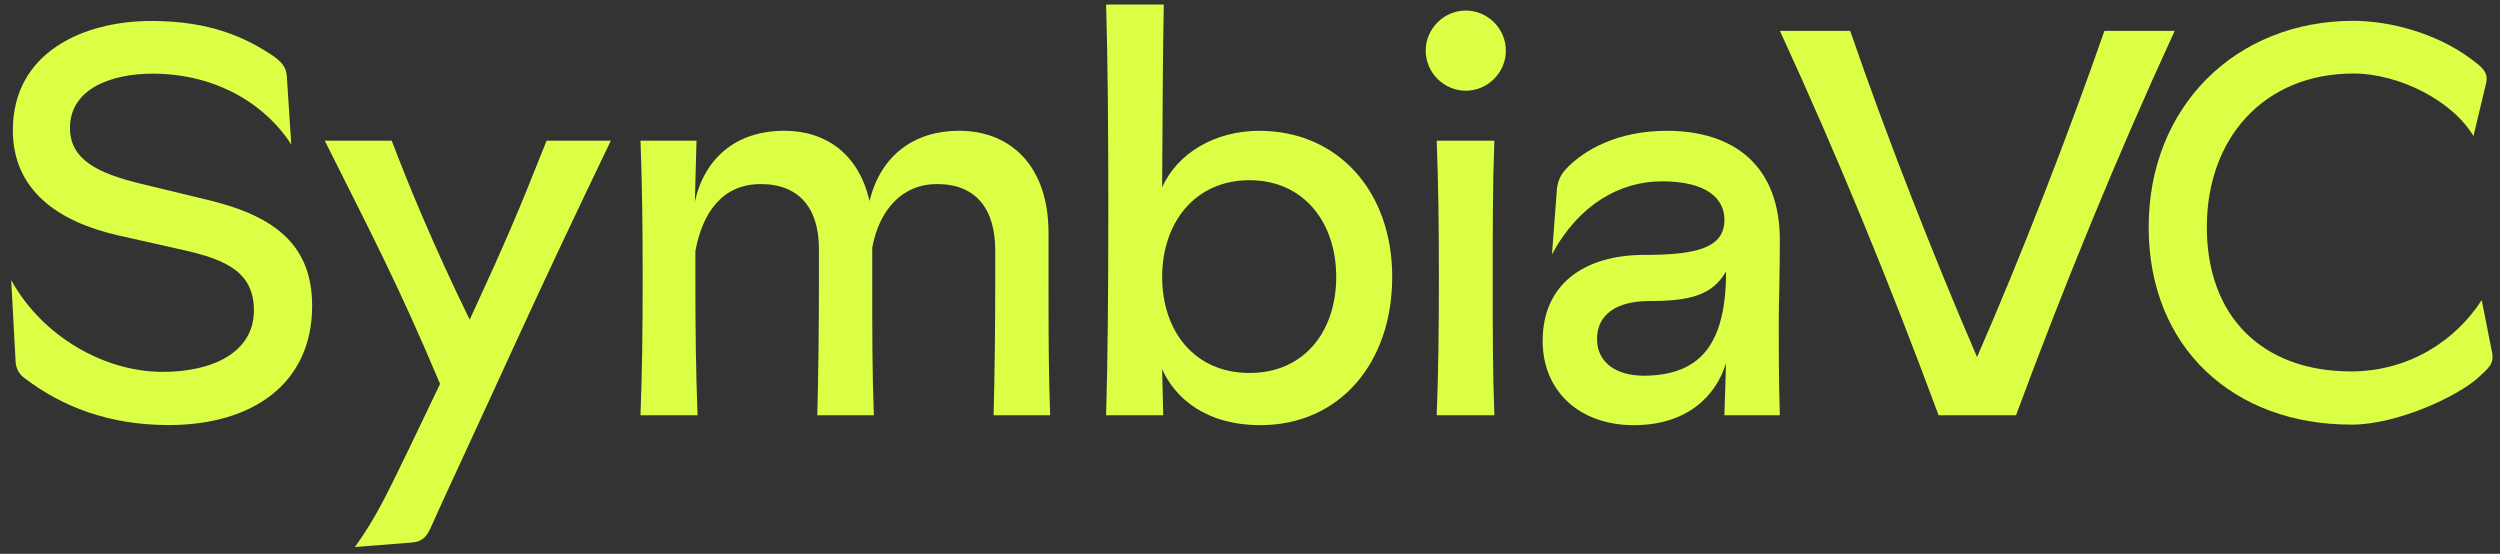
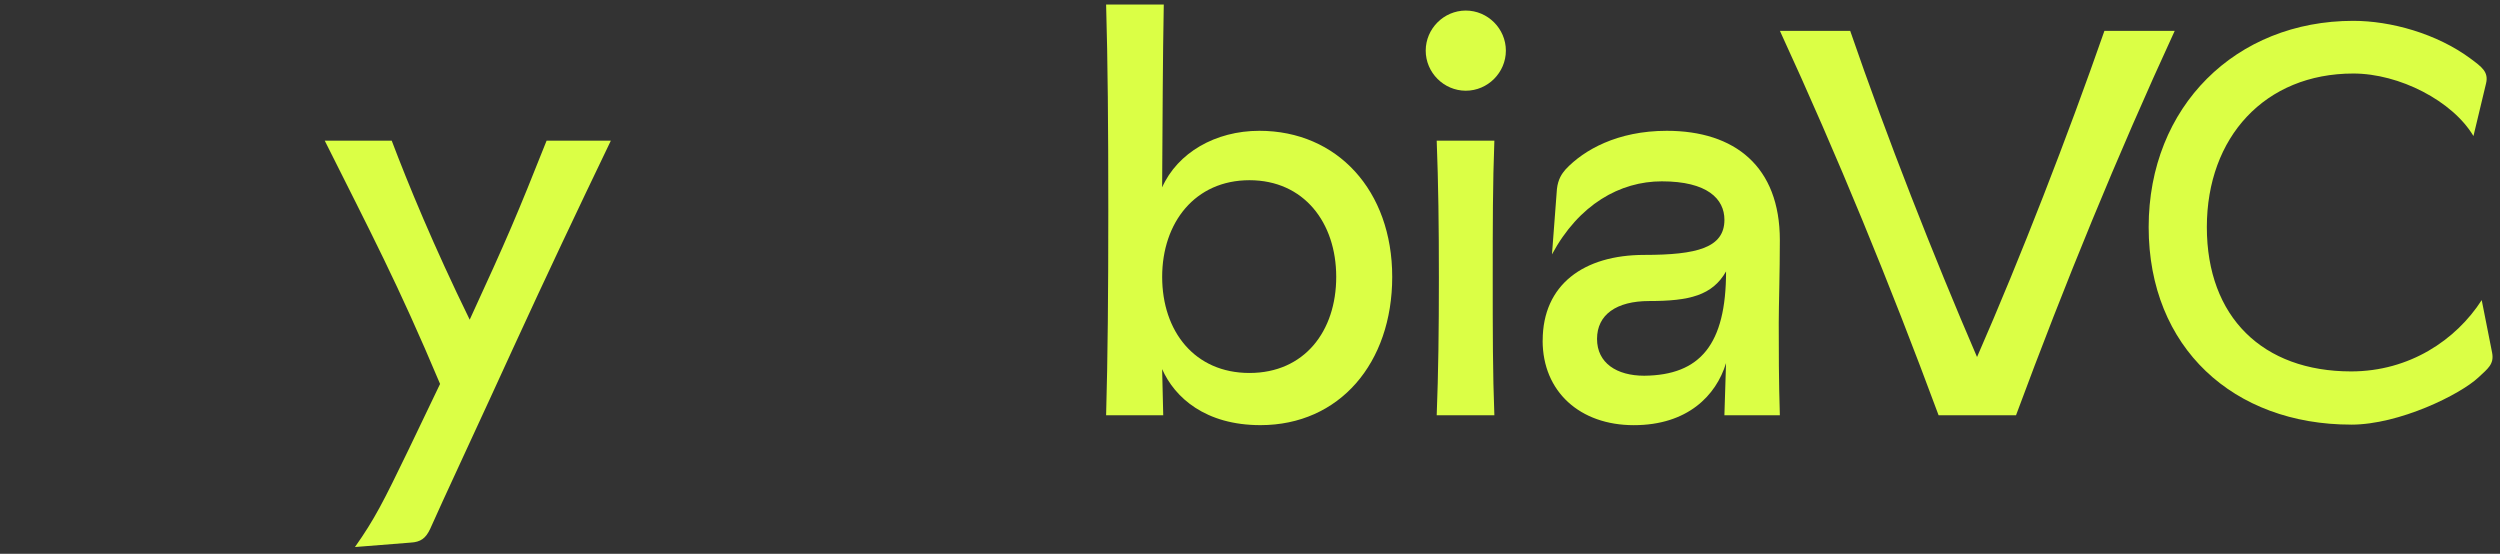
<svg xmlns="http://www.w3.org/2000/svg" id="Vector" viewBox="0 0 914.35 202.54">
  <rect x="0" y="0" width="914.35" height="202.54" fill="#333333" stroke="none" />
  <defs>
    <style>
      .cls-1 {
        fill: #DBFF45;
      }
    </style>
  </defs>
  <path class="cls-1" d="M859.9,155.31c17.66,0,39.93-11.04,46.55-17.26,3.41-3.21,5.82-4.82,5.02-9.03l-3.81-19.26c-9.43,14.65-26.49,26.08-47.76,26.08-32.31,0-52.77-19.86-52.77-52.77s21.27-56.18,53.57-56.18c16.86,0,36.32,10.03,43.94,22.87l4.61-19.26c1.01-4.21-1.6-6.02-5.62-9.03-12.44-9.23-29.3-13.85-42.94-13.85-42.94,0-74.84,31.3-74.84,75.45s31.1,72.23,74.04,72.23" />
-   <path class="cls-1" d="M9.12,138.42c-2.01-1.41-3.21-3.41-3.41-6.02l-1.61-29.93c11.45,20.69,34.14,33.54,55.43,33.54,18.08,0,33.34-7.03,33.34-22.49,0-13.66-9.64-18.48-25.91-22.09l-24.1-5.42c-21.69-5.02-38.16-16.47-38.16-38.36C4.7,18.92,30.81,7.67,55.31,7.67c21.29,0,34.34,5.82,44.99,13.05,3.21,2.41,4.42,4.22,4.62,7.43l1.61,24.7c-8.84-13.86-26.51-25.91-50.81-25.91-14.46,0-30.13,5.22-30.13,19.88,0,11.85,10.85,16.67,25.51,20.28l24.9,6.02c25.31,6.03,38.16,17.07,38.16,38.76,0,28.52-21.89,43.58-52.42,43.58-22.09,0-39.16-6.83-52.62-17.07Z" />
  <path class="cls-1" d="M129.82,200.07c7.23-10.24,10.44-16.67,19.48-35.35l11.65-24.3c-15.46-36.75-25.51-55.63-42.18-88.97h24.5c6.02,15.87,15.26,38.36,28.52,65.47,13.86-30.13,17.27-38.16,28.12-65.47h23.5c-12.45,25.91-23.3,48.8-35.75,75.92-10.24,22.49-27.11,58.64-30.33,66.07-1.61,3.41-3.41,4.82-7.23,5.02l-20.28,1.61Z" />
-   <path class="cls-1" d="M234.25,151.87c.6-15.67.8-30.73.8-50.21s-.2-34.34-.8-50.21h20.49l-.6,22.29c3.41-15.46,14.66-25.91,32.74-25.91,15.26,0,27.31,8.64,31.13,25.71,4.22-17.07,16.67-25.71,32.74-25.71,19.08,0,32.74,13.05,32.74,37.36v16.47c0,19.48,0,34.54.6,50.21h-20.69c.4-15.67.6-30.73.6-50.21v-10.04c0-15.26-7.03-24.3-21.29-24.3-12.65,0-21.09,9.24-23.7,23.3v11.05c0,19.48,0,34.54.6,50.21h-20.69c.4-15.67.6-30.73.6-50.21v-10.64c0-14.86-7.23-23.7-21.29-23.7s-21.29,10.44-23.9,24.5v9.84c0,19.48.2,34.54.8,50.21h-20.89Z" />
  <path class="cls-1" d="M425.04,135l.4,16.87h-20.89c.6-21.29.8-44.38.8-75.11s-.2-54.23-.8-75.11h21.09c-.4,21.69-.4,37.56-.6,66.88,5.62-12.65,19.48-20.69,35.55-20.69,28.52,0,48.6,21.89,48.6,53.42s-19.28,54.23-48.2,54.23c-20.08,0-31.33-10.04-35.95-20.49ZM488.71,101.26c0-19.88-11.85-35.35-31.73-35.35s-31.93,15.46-31.93,35.35,11.85,35.15,31.93,35.15,31.73-15.26,31.73-35.15Z" />
  <path class="cls-1" d="M521.44,18.52c0-8.03,6.63-14.66,14.66-14.66s14.66,6.63,14.66,14.66-6.63,14.66-14.66,14.66-14.66-6.63-14.66-14.66ZM525.46,151.87c.6-15.67.8-30.73.8-50.21s-.2-34.34-.8-50.21h21.09c-.6,15.87-.6,30.73-.6,50.21s0,34.94.6,50.21h-21.09Z" />
  <path class="cls-1" d="M564.22,124.56c0-20.49,15.06-31.33,37.15-31.33,19.28,0,29.32-2.61,29.32-12.85,0-7.63-6.23-14.06-22.9-14.06-15.26,0-30.33,8.43-40.17,26.71l1.81-23.9c.4-3.61,1.81-5.62,3.21-7.23,6.63-7.03,18.88-14.06,36.95-14.06,24.9,0,41.37,13.05,41.37,39.97,0,11.65-.4,24.1-.4,30.33,0,9.64,0,21.09.4,33.74h-20.28l.6-19.08c-3.61,11.85-14.06,22.7-33.74,22.7s-33.34-12.25-33.34-30.93ZM631.3,99.25c-5.02,8.84-13.46,10.85-28.12,10.85-12.05,0-19.08,5.02-19.08,13.86s7.23,13.46,17.27,13.46c20.49-.2,29.92-11.45,29.92-38.16Z" />
  <path class="cls-1" d="M709.02,151.87c-17.87-48.2-36.95-94.79-58.04-140.59h25.71c13.26,38.56,30.53,82.54,46.39,119.3,16.07-36.75,33.14-80.74,46.59-119.3h25.71c-21.09,45.79-40.17,92.38-58.04,140.59h-28.32Z" />
</svg>